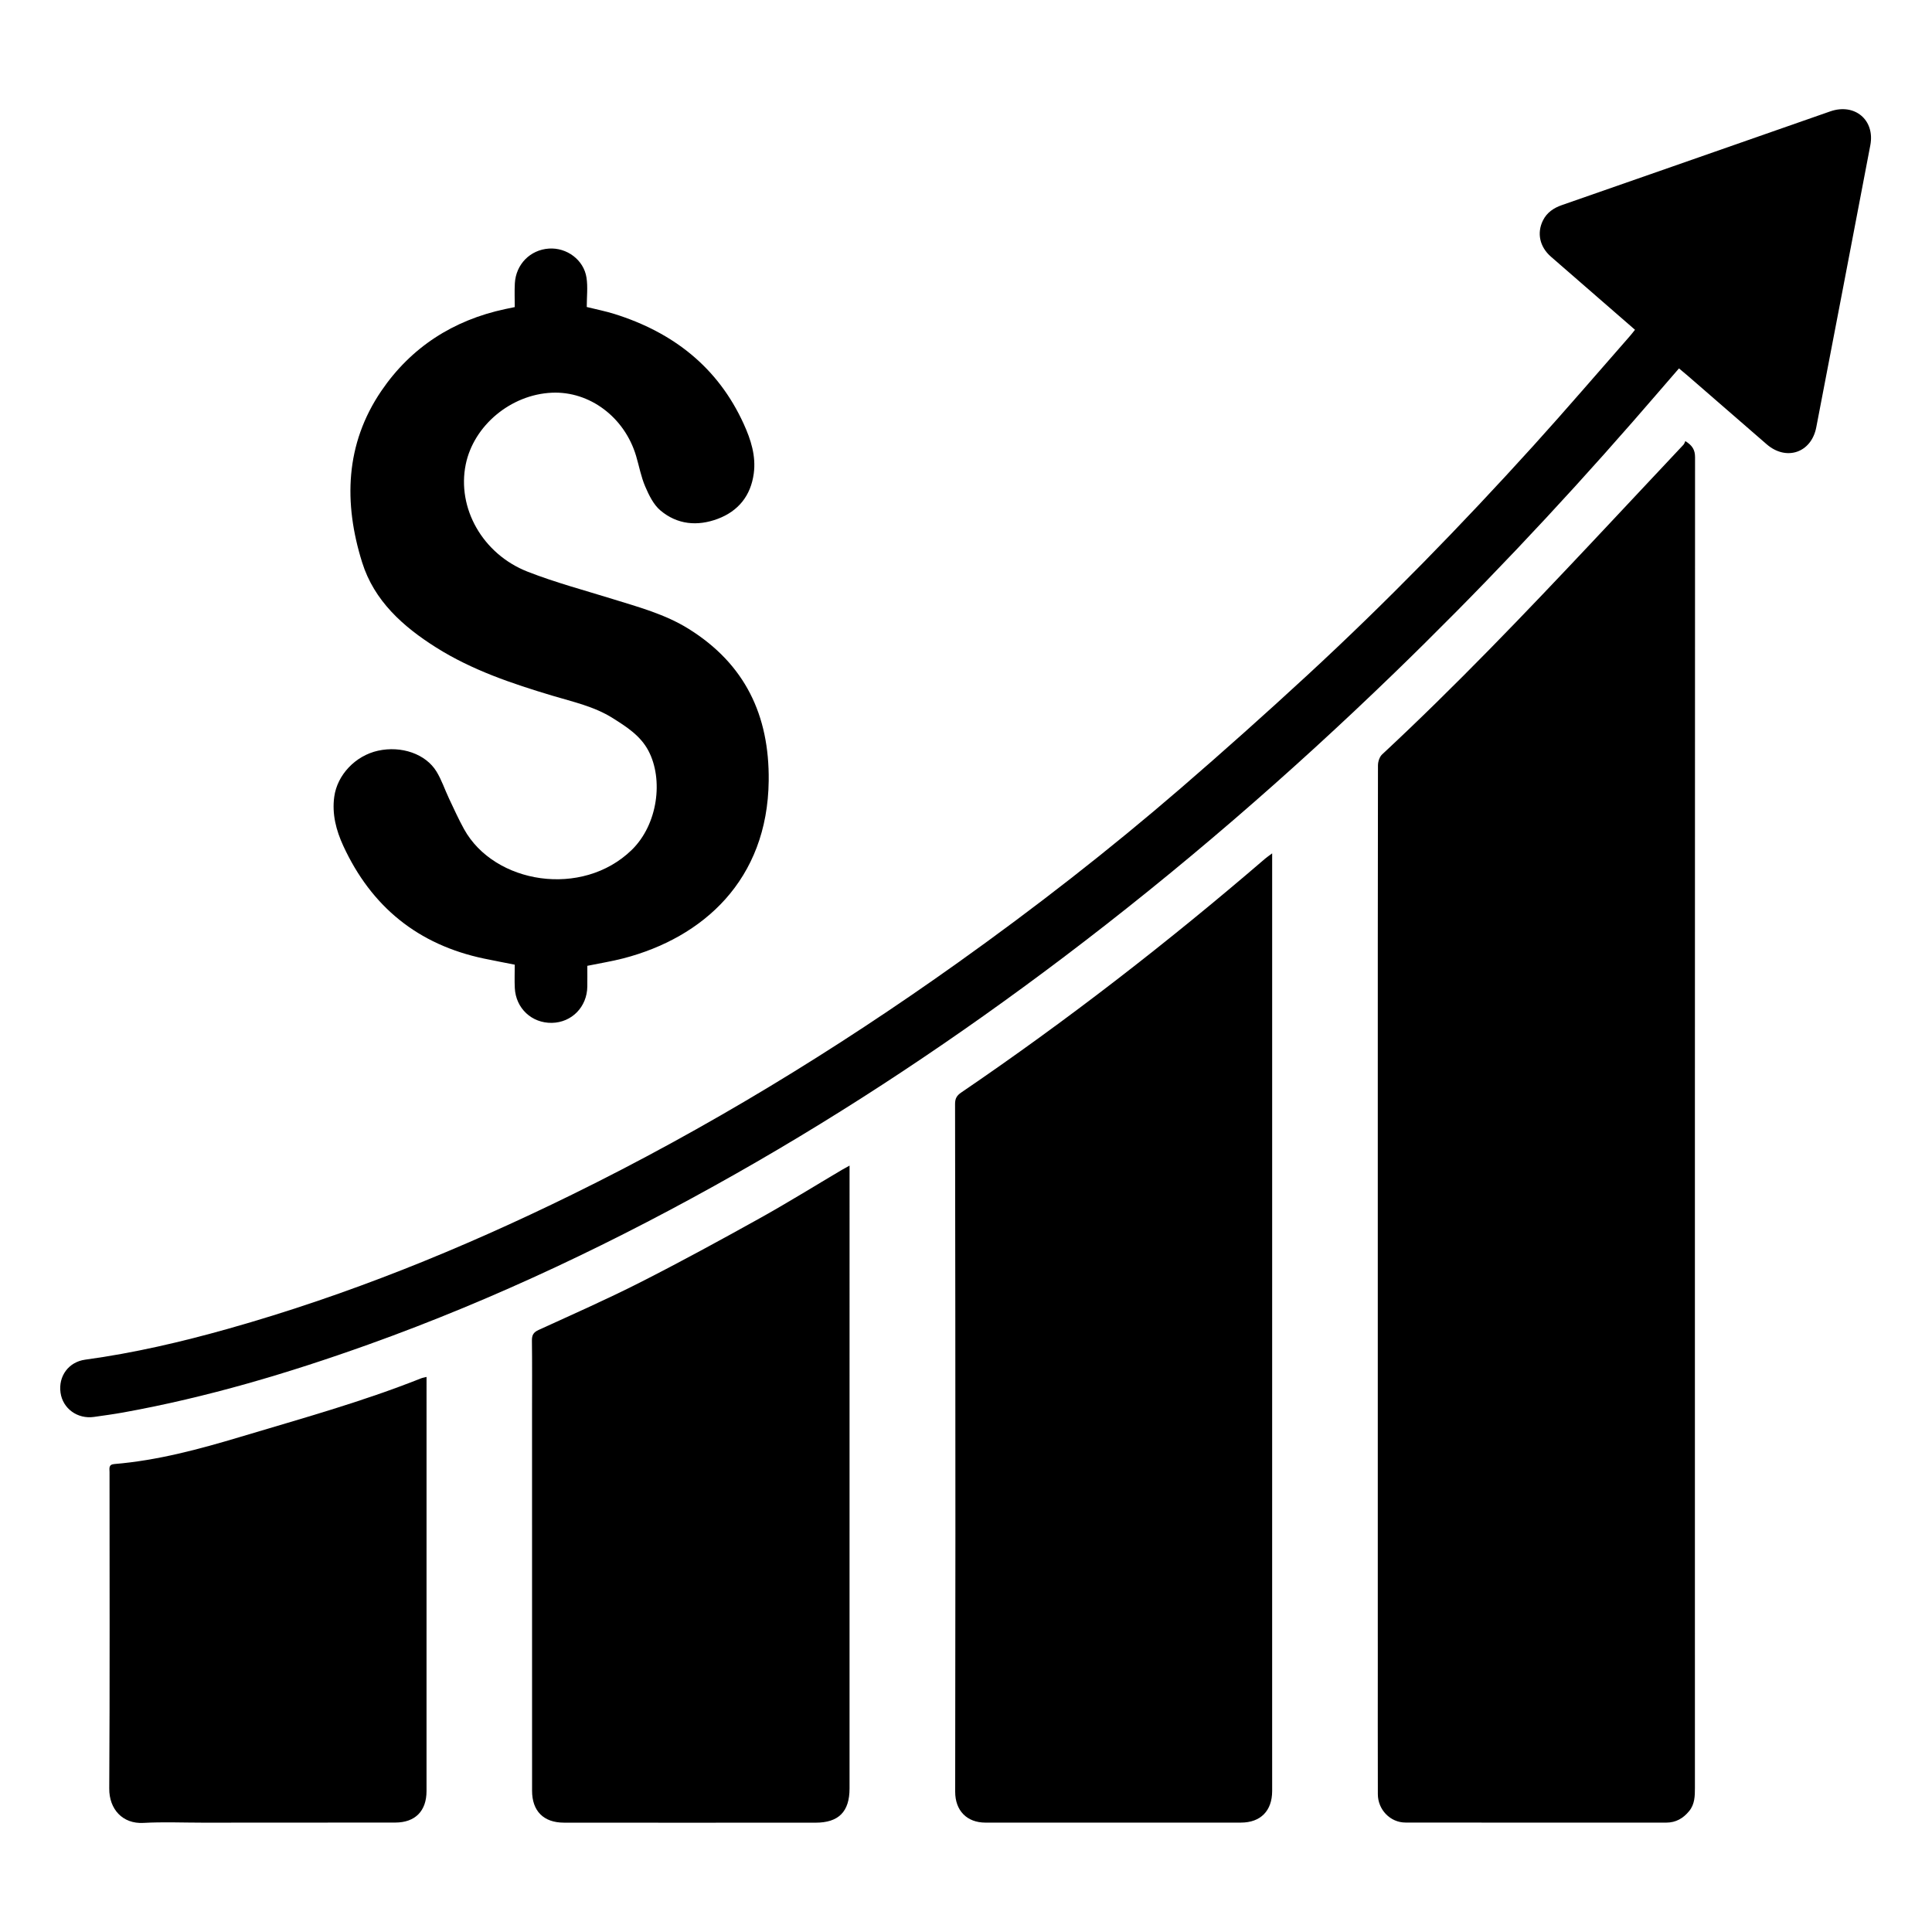
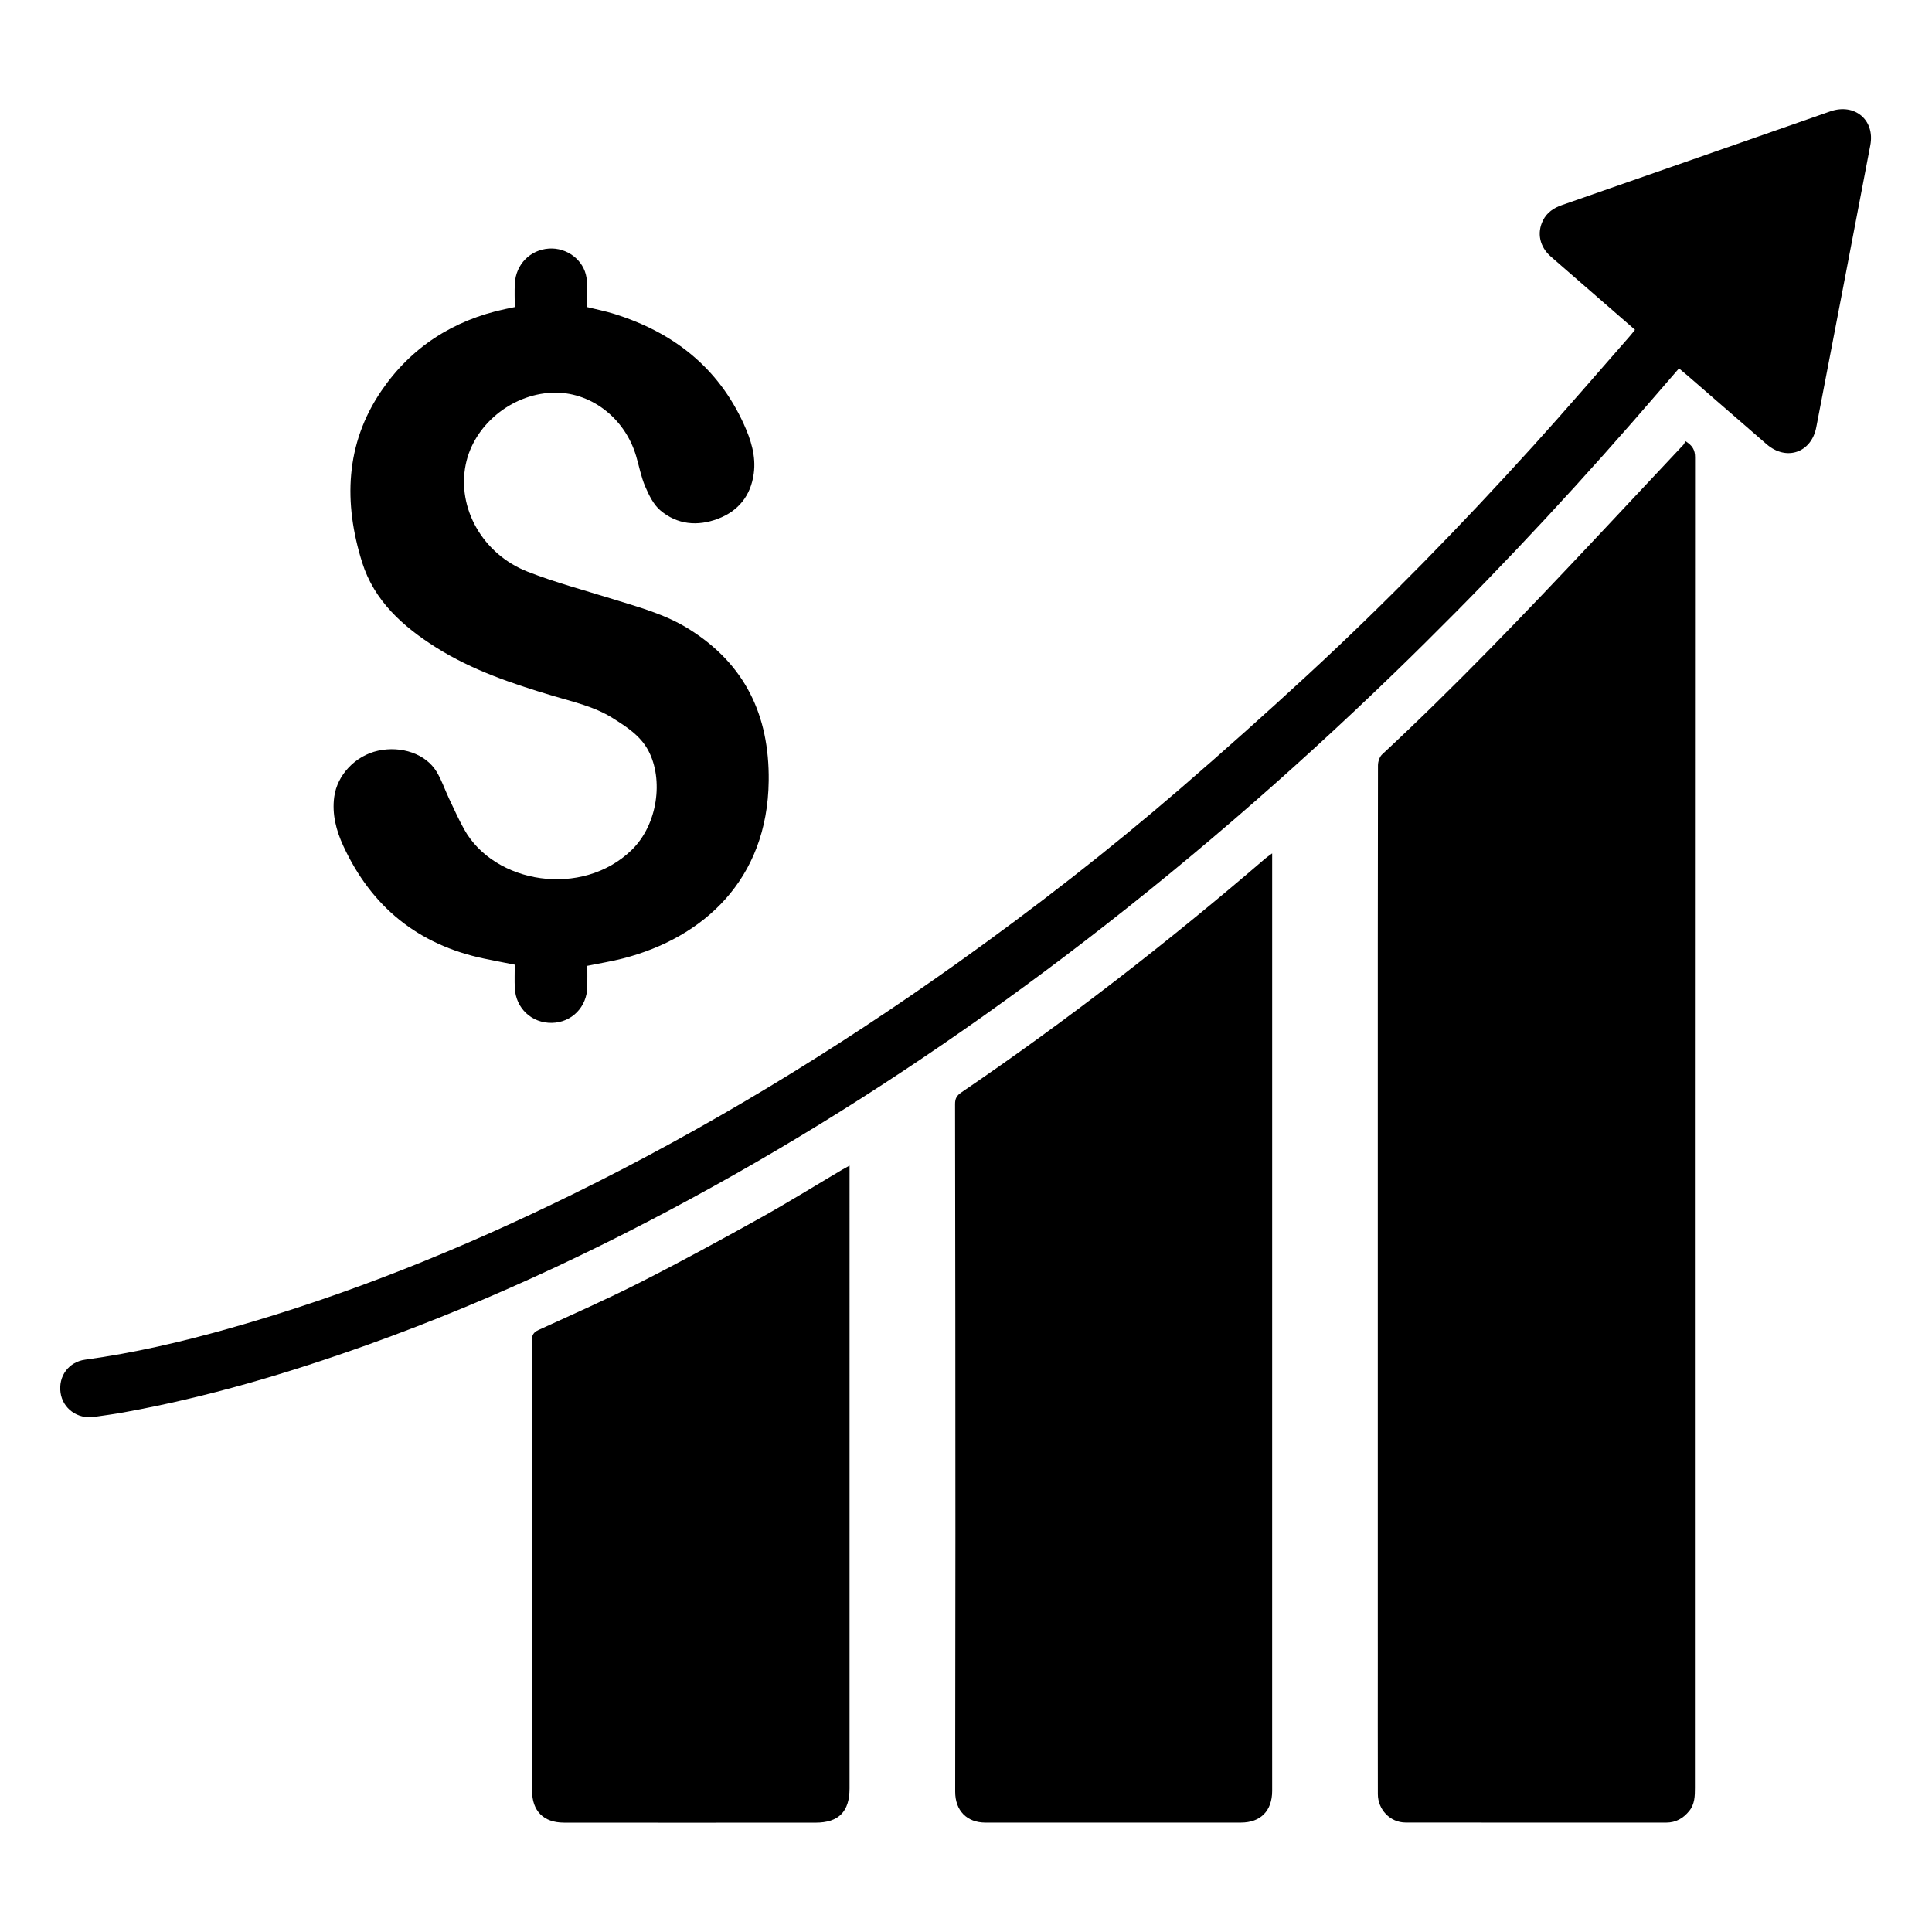
<svg xmlns="http://www.w3.org/2000/svg" id="Capa_1" x="0px" y="0px" viewBox="0 0 1300 1300" style="enable-background:new 0 0 1300 1300;" xml:space="preserve">
  <style type="text/css">	.st0{fill:#FFFFFF;}</style>
  <path d="M1134.02,296.8c4.85,3,6.54,6.05,6.54,10.84c-0.12,298.44-0.11,596.87-0.09,895.31c0,5.55-0.08,11.03-3.84,15.64 c-4,4.91-8.97,7.82-15.47,7.81c-58.49-0.01-116.98,0.05-175.46-0.05c-10.24-0.02-18.55-8.66-18.58-19.07 c-0.09-31.16-0.03-62.32-0.03-93.48c0-4.99-0.01-9.98-0.01-14.97c0-115.13,0-230.27,0-345.4c0-79.47-0.02-158.95,0.12-238.42 c0-2.49,1.04-5.74,2.78-7.36c49.3-45.88,95.8-94.51,141.92-143.54c20.31-21.59,40.59-43.21,60.85-64.85 C1133.41,298.56,1133.68,297.48,1134.02,296.8z" />
  <path d="M856.01,574.21c0,2.87,0,4.52,0,6.18c0,71.15,0,142.29,0,213.44c0,120.28-0.01,240.57-0.01,360.85 c0,16.82,0.03,33.64,0.01,50.46c-0.02,13.31-7.76,21.24-20.99,21.25c-57.31,0.05-114.62,0.04-171.93,0.01 c-12.48-0.01-20.38-8.04-20.37-20.79c0.02-57.81,0.15-115.63,0.15-173.44c-0.01-96.45-0.07-192.9-0.23-289.34 c-0.01-3.62,1.13-5.64,4.08-7.66c71.26-48.48,139.24-101.23,204.57-157.41C852.5,576.72,853.84,575.84,856.01,574.21z" />
  <path d="M571.65,784.31c0,2.72,0,4.49,0,6.26c-0.01,99.96-0.01,199.93-0.01,299.89c0,37.65,0,75.31,0,112.96 c0,15.66-7.38,23.03-22.86,23.02c-31.65-0.02-63.3,0.01-94.96,0.02c-24.82,0-49.64,0.01-74.46-0.04 c-13.61-0.03-21.34-7.82-21.34-21.46c-0.02-85.31-0.01-170.63-0.02-255.94c0-15.66,0.12-31.31-0.08-46.97 c-0.05-3.68,1.02-5.57,4.48-7.15c22.86-10.46,45.88-20.6,68.28-31.97c27.15-13.78,53.9-28.37,80.51-43.17 c18.76-10.43,37.01-21.78,55.49-32.7C567.96,786.3,569.28,785.62,571.65,784.31z" />
  <path d="M1100.15,221.9c-19.12-16.62-37.87-32.87-56.56-49.18c-7.57-6.61-9.57-15.88-5.39-24.34c2.67-5.41,7.25-8.46,12.83-10.4 c24.84-8.62,49.65-17.32,74.48-25.98c35.34-12.34,70.68-24.66,106-37.04c16.44-5.76,30.23,5.74,26.99,22.76 c-12.07,63.28-24.18,126.55-36.37,189.81c-3.3,17.12-20.14,22.84-33.33,11.45c-17.77-15.36-35.47-30.79-53.21-46.19 c-1.86-1.62-3.78-3.17-5.84-4.9c-10.49,12.11-20.69,23.96-30.97,35.74c-51.21,58.62-104.67,115.1-160.6,169.24 c-70.57,68.31-144.73,132.47-223.11,191.69c-70.23,53.06-143.32,101.85-219.93,145.25c-79.35,44.96-161.41,84.16-247.36,114.93 C193.96,924,139.3,940.26,82.96,950.41c-6.55,1.18-13.15,2.07-19.75,3.01c-11.1,1.57-20.98-5.63-22.48-16.32 c-1.55-11.06,5.38-20.68,16.6-22.21c32.73-4.46,64.81-11.94,96.55-20.9c79.88-22.53,156.45-53.56,230.87-90.09 c90.95-44.64,177.12-97.23,259.59-156c51.84-36.94,102.04-75.98,150.21-117.57c28.86-24.92,57.32-50.33,85.33-76.19 c53.02-48.96,103.34-100.63,151.8-154.1c22.02-24.31,43.37-49.23,65.02-73.88C1097.78,224.93,1098.77,223.61,1100.15,221.9z" />
  <path d="M395.2,649.88c0,4.67,0.05,9.31-0.01,13.94c-0.17,13.7-10.45,24.21-23.86,24.44c-13.51,0.23-24.24-9.76-24.93-23.41 c-0.26-5.14-0.04-10.3-0.04-15.74c-7.04-1.4-13.86-2.68-20.65-4.1c-44.36-9.31-75.81-34.84-94.73-75.87 c-4.79-10.4-7.66-21.31-6.08-32.96c2-14.8,14.24-27.69,29.47-31.05c15.67-3.45,32.07,2.1,39.36,14.05 c3.44,5.64,5.54,12.07,8.38,18.08c3.28,6.92,6.42,13.92,10.12,20.61c20.39,36.92,79.45,46.43,112.77,14.1 c17.74-17.21,21.49-47.56,11.29-66.84c-5.38-10.16-14.72-16.09-24.02-21.95c-12.45-7.84-26.74-10.92-40.58-15.07 c-27.17-8.15-53.99-17.16-78.18-32.4c-22.31-14.06-41.71-31.38-49.82-57.24c-12.57-40.07-11.44-79.69,12.9-115.44 c19.97-29.34,48.36-47.61,83.35-55.07c1.93-0.41,3.87-0.8,6.43-1.33c0-5.34-0.24-10.64,0.05-15.92 c0.7-12.88,10.35-22.62,22.95-23.45c12.02-0.79,23.44,7.59,25.27,19.57c0.97,6.33,0.17,12.93,0.17,19.74 c6.58,1.64,12.74,2.84,18.7,4.71c39.41,12.38,69.56,35.82,86.94,74.02c4.78,10.5,8.34,21.54,6.73,33.37 c-2.02,14.85-10.32,25.21-24.2,30.44c-13.68,5.15-27.27,3.91-38.59-5.63c-4.67-3.93-7.74-10.3-10.24-16.11 c-2.81-6.52-4.09-13.69-6.13-20.55c-7.76-26.09-31.28-43.72-56.71-42.57c-27.61,1.25-52.58,22.06-57.94,48.29 c-5.97,29.25,11.27,60.25,41.69,72.15c18.55,7.26,37.93,12.41,57,18.33c17.64,5.48,35.51,10.26,51.42,20.19 c37.79,23.6,54.25,58.05,53.76,102.1c-0.75,66.87-44.25,105.65-97.81,119.55C411.71,646.86,403.8,648.12,395.2,649.88z" />
-   <path d="M287.01,926.51c0,2,0,3.62,0,5.25c0,91.14,0,182.28-0.01,273.43c0,13.39-7.63,21.15-21,21.17 c-43.17,0.07-86.33,0.05-129.5,0.07c-13.33,0-26.68-0.58-39.97,0.16c-14.1,0.79-23.11-9.32-23.02-23.1 c0.43-70.99,0.18-141.99,0.19-212.98c0-2.38-0.8-5.06,3.22-5.39c29.05-2.4,57.03-9.95,84.79-18.27 c40.78-12.23,81.87-23.57,121.5-39.35C284.25,927.07,285.4,926.92,287.01,926.51z" />
</svg>